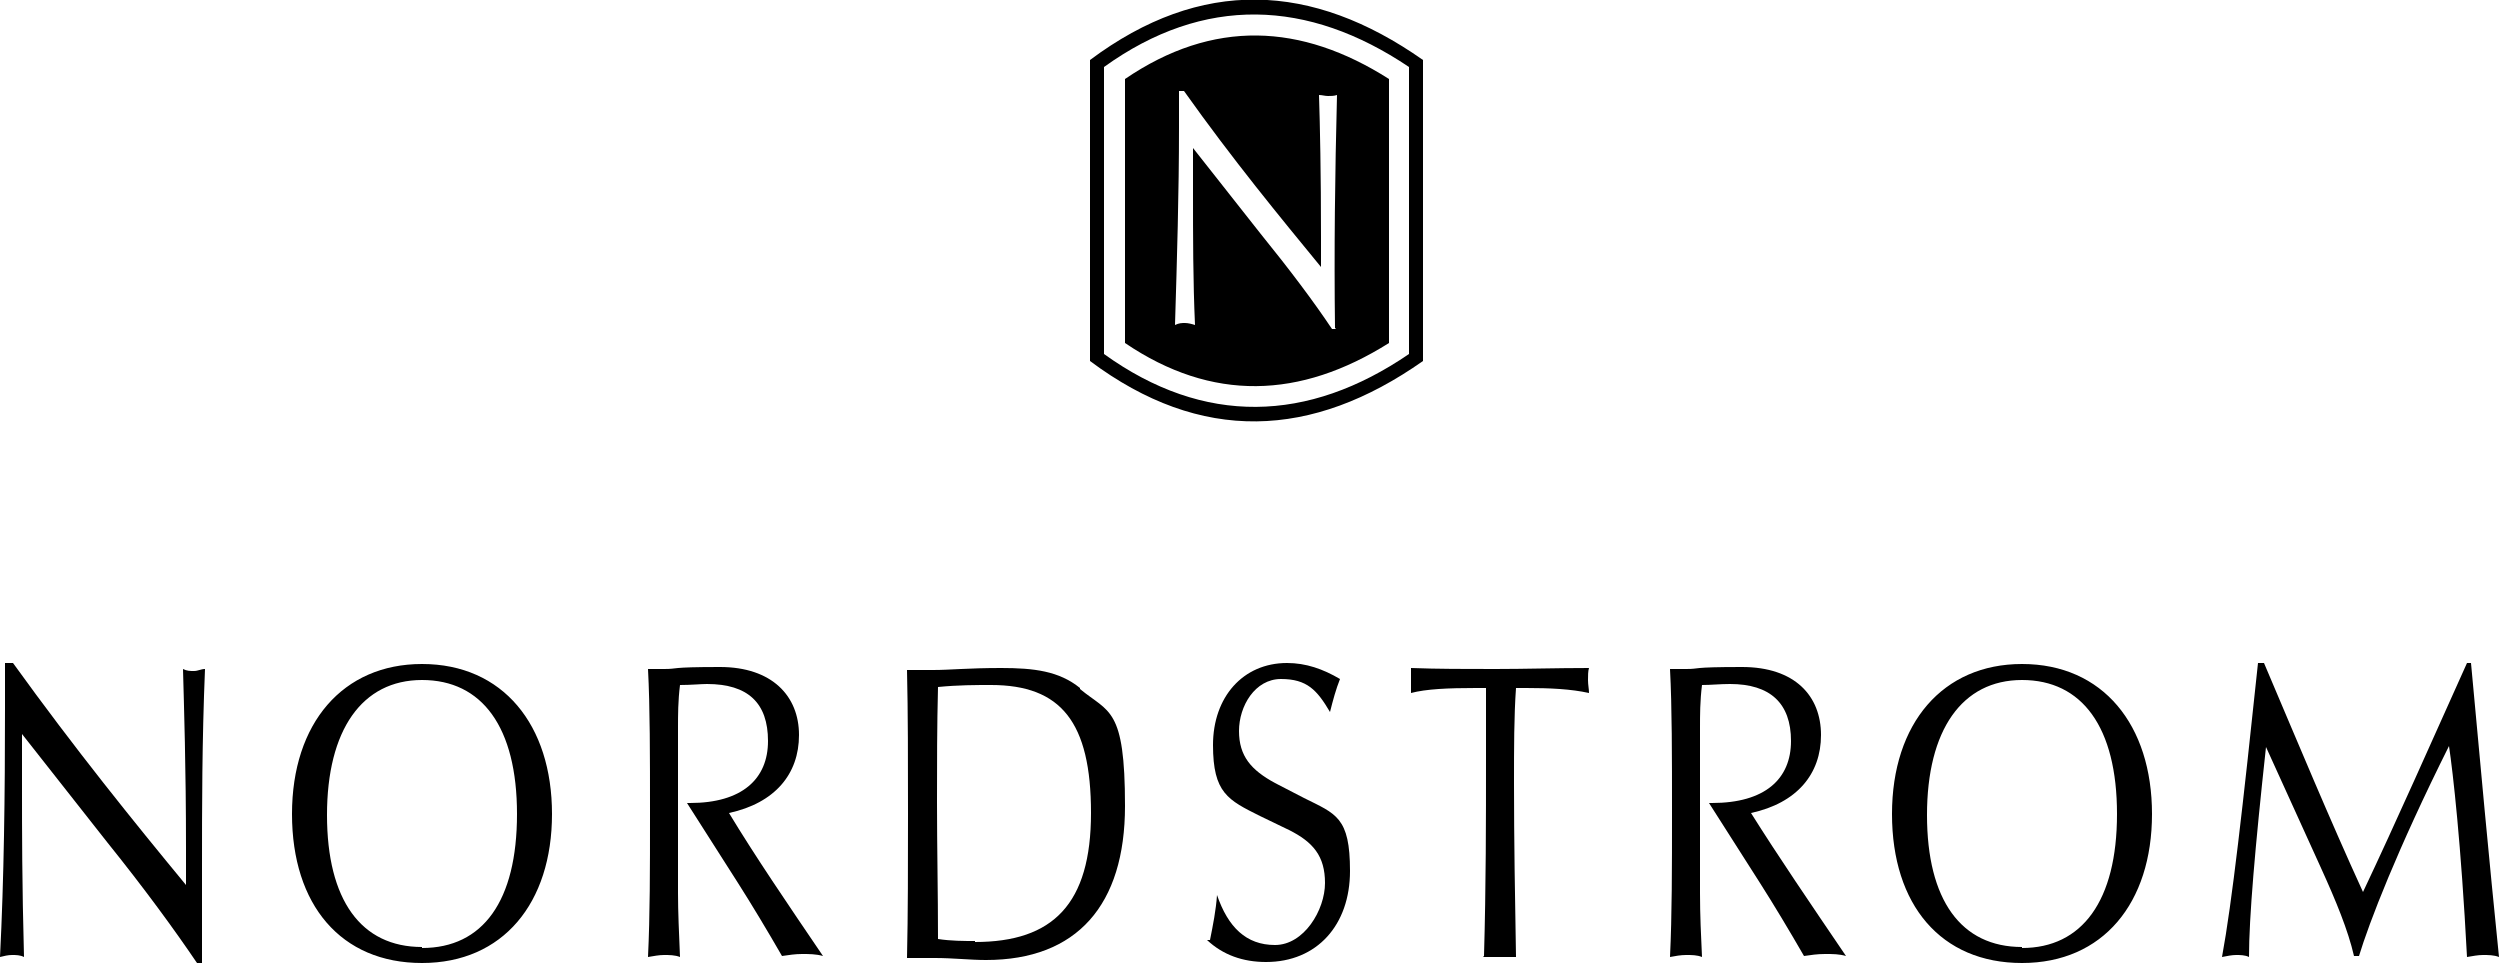
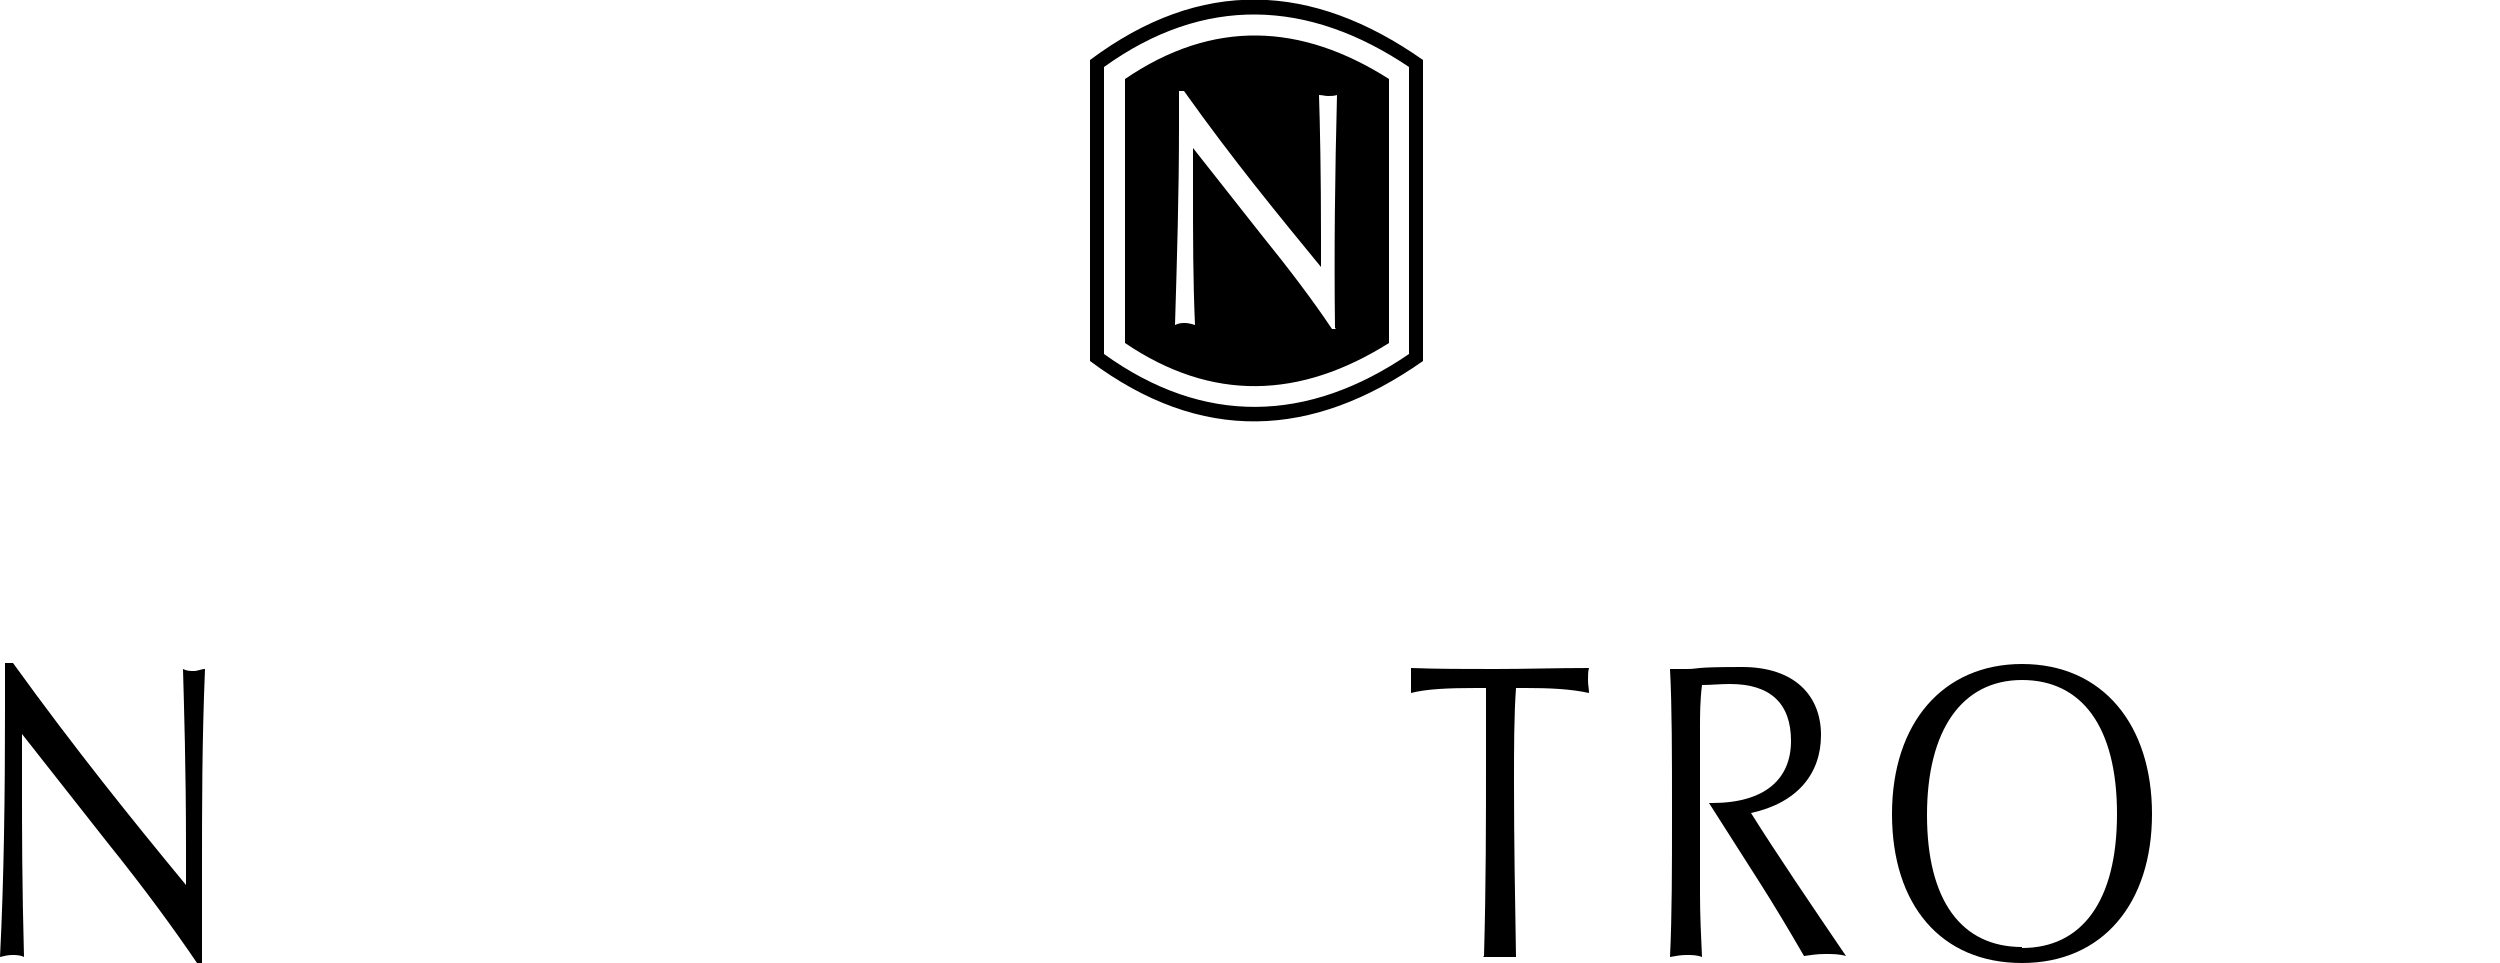
<svg xmlns="http://www.w3.org/2000/svg" version="1.1" viewBox="0 0 250 96.3">
  <defs>
    <style>
      .cls-1 {
        fill-rule: evenodd;
      }
    </style>
  </defs>
  <g>
    <g id="Layer_1">
      <g>
        <path class="cls-1" d="M0,95.7c.4-.1.8-.2,1.2-.2s.8,0,1.2.2c-.2-7.3-.2-12.9-.2-16.8s0-3.7,0-5.5l8.5,10.8c3.7,4.6,6.7,8.7,9,12.1h.5c0-3,0-6.2,0-9.6,0-6,0-12.6.3-19.8-.4,0-.7.2-1.1.2s-.7,0-1.1-.2c.1,3.8.3,9.8.3,17.9s0,2.3,0,3.7c-5.2-6.3-11.1-13.6-17.3-22.2H.5v4.5c0,8.7-.1,17-.5,24.9h0Z" />
-         <path class="cls-1" d="M42.2,66.4c-7.9,0-13,5.9-13,15s4.9,14.9,13,14.9,13-6,13-14.9-4.9-15-13-15ZM42.2,94.7h0c-6.1,0-9.5-4.7-9.5-13.2s3.5-13.5,9.5-13.5,9.5,4.7,9.5,13.4c0,8.7-3.4,13.4-9.5,13.4Z" />
-         <path class="cls-1" d="M108,68.8c-2.1-1.7-4.6-2-7.9-2s-5.1.2-6.8.2-1.9,0-2.6,0c.1,4.3.1,9.1.1,14.4,0,5.1,0,9.9-.1,14.4,1.4,0,2.4,0,2.8,0,1.8,0,3.5.2,5.1.2,9.1,0,13.9-5.5,13.9-15.4s-1.6-9.3-4.5-11.7ZM97.5,94.1c-1.1,0-2.4,0-3.7-.2h0c0-4.6-.1-9.1-.1-13.7,0-3.8,0-7.6.1-11.5,2-.2,3.8-.2,5.3-.2,7,0,10,3.7,10,12.8s-3.8,12.9-11.6,12.9Z" />
-         <path class="cls-1" d="M120.7,94c1.6,1.5,3.6,2.2,5.9,2.2,5.1,0,8.4-3.7,8.4-9.1s-1.4-5.7-4.6-7.3l-2.9-1.5c-2.4-1.3-3.6-2.7-3.6-5.2s1.6-5.2,4.2-5.2,3.6,1.1,4.9,3.3c.3-1.2.6-2.3,1-3.3-1.7-1-3.4-1.6-5.3-1.6-4.4,0-7.4,3.4-7.4,8.2s1.5,5.5,4.7,7.1l2.9,1.4c2.4,1.2,3.6,2.6,3.6,5.3s-2.1,6.2-5,6.2-4.7-1.8-5.8-5c-.1,1.5-.4,3-.7,4.5Z" />
        <path class="cls-1" d="M148.3,95.7c.6,0,1.2,0,1.7,0s1.1,0,1.6,0c-.1-5.8-.2-11.6-.2-17.4,0-3.5,0-6.7.2-9.5h1c2.4,0,4.5.1,6.3.5,0-.4-.1-.8-.1-1.3,0-.4,0-.9.1-1.2-3.3,0-6.4.1-9.4.1s-5.7,0-8.4-.1c0,.4,0,.9,0,1.3s0,.8,0,1.2c1.5-.4,3.7-.5,6.5-.5h1v7c0,6.2,0,12.8-.2,19.8h0Z" />
-         <path class="cls-1" d="M64.8,95.7c.6-.1,1.1-.2,1.6-.2s1.1,0,1.6.2c-.1-2.4-.2-4.5-.2-6.4v-16.5c0-1.3,0-2.7.2-4.3,1.1,0,2.1-.1,2.7-.1,4.1,0,6.1,1.9,6.1,5.7s-2.6,6.2-7.8,6.2h-.3l5.1,8c1.4,2.2,2.9,4.7,4.4,7.3.7-.1,1.3-.2,2-.2.7,0,1.4,0,2.1.2-3.6-5.3-6.8-10-9.4-14.3,4.6-1,7-3.9,7-7.8s-2.7-6.8-7.9-6.8-4.1.2-5.6.2-1,0-1.6,0c.2,3.8.2,8.6.2,14.4s0,10.2-.2,14.4h0Z" />
        <path class="cls-1" d="M167,95.7c.5-.1,1.1-.2,1.6-.2.6,0,1.1,0,1.6.2-.1-2.1-.2-4.2-.2-6.4v-16.5c0-1.3,0-2.7.2-4.3.9,0,1.8-.1,2.8-.1,4,0,6.1,1.9,6.1,5.7s-2.6,6.2-7.9,6.2h-.3l5.1,8c1.4,2.2,2.9,4.7,4.4,7.3.7-.1,1.3-.2,2.1-.2s1.4,0,2.1.2c-3.6-5.3-6.8-10-9.5-14.3,4.6-1,7-3.9,7-7.8s-2.6-6.8-7.9-6.8-4.1.2-5.6.2-1,0-1.6,0c.2,3.8.2,8.6.2,14.4,0,5.5,0,10.2-.2,14.4h0Z" />
        <path class="cls-1" d="M202.2,66.4c-7.9,0-13,5.9-13,15s4.9,14.9,13,14.9,13-6,13-14.9-4.9-15-13-15ZM202.2,94.7h0c-6.1,0-9.5-4.7-9.5-13.2s3.5-13.5,9.5-13.5,9.5,4.7,9.5,13.4-3.5,13.4-9.5,13.4Z" />
-         <path class="cls-1" d="M222.2,95.7c.5-.1,1-.2,1.4-.2s.9,0,1.3.2c0-3.9.6-10.9,1.7-21l5.5,12.1c1.5,3.3,2.7,6.2,3.3,8.8h.5c1-3.3,3.8-10.6,9-21,.4,2.7,1.2,9.7,1.8,21.1.6-.1,1.1-.2,1.6-.2s1.1,0,1.6.2c-1-9.8-1.9-19.6-2.8-29.4h-.4c-3.6,8-7,15.7-10.4,22.9-3.3-7.2-6.5-14.9-9.9-22.9h-.6c-1.5,14.2-2.6,24-3.6,29.4h0Z" />
        <path class="cls-1" d="M109,6v30.1c11.1,8.3,22.2,7.8,33.3,0V6c-11.1-7.8-22.2-8.3-33.3,0ZM140.9,35.4c-10.1,6.9-20.5,7.2-30.5,0V6.7c10-7.2,20.4-6.8,30.5,0v28.6Z" />
        <path class="cls-1" d="M112.5,7.8v26.5c8.7,5.9,17.5,5.6,26.4,0V7.9c-8.8-5.6-17.6-6-26.4,0ZM133.6,32.9h-.4c-1.8-2.7-4.2-5.9-7.2-9.6l-6.7-8.5c0,1.5,0,2.9,0,4.4,0,4.4,0,8.9.2,13.3-.3-.1-.7-.2-1-.2s-.6,0-1,.2c.2-6.6.4-13.2.4-19.8v-3.6h.5c4.9,6.9,9.6,12.6,13.7,17.6,0-1.1,0-2.1,0-2.9,0-6.5-.1-11.2-.2-14.3.3,0,.6.1.9.1.3,0,.6,0,.9-.1-.2,7.8-.3,15.6-.2,23.3Z" />
      </g>
    </g>
  </g>
</svg>